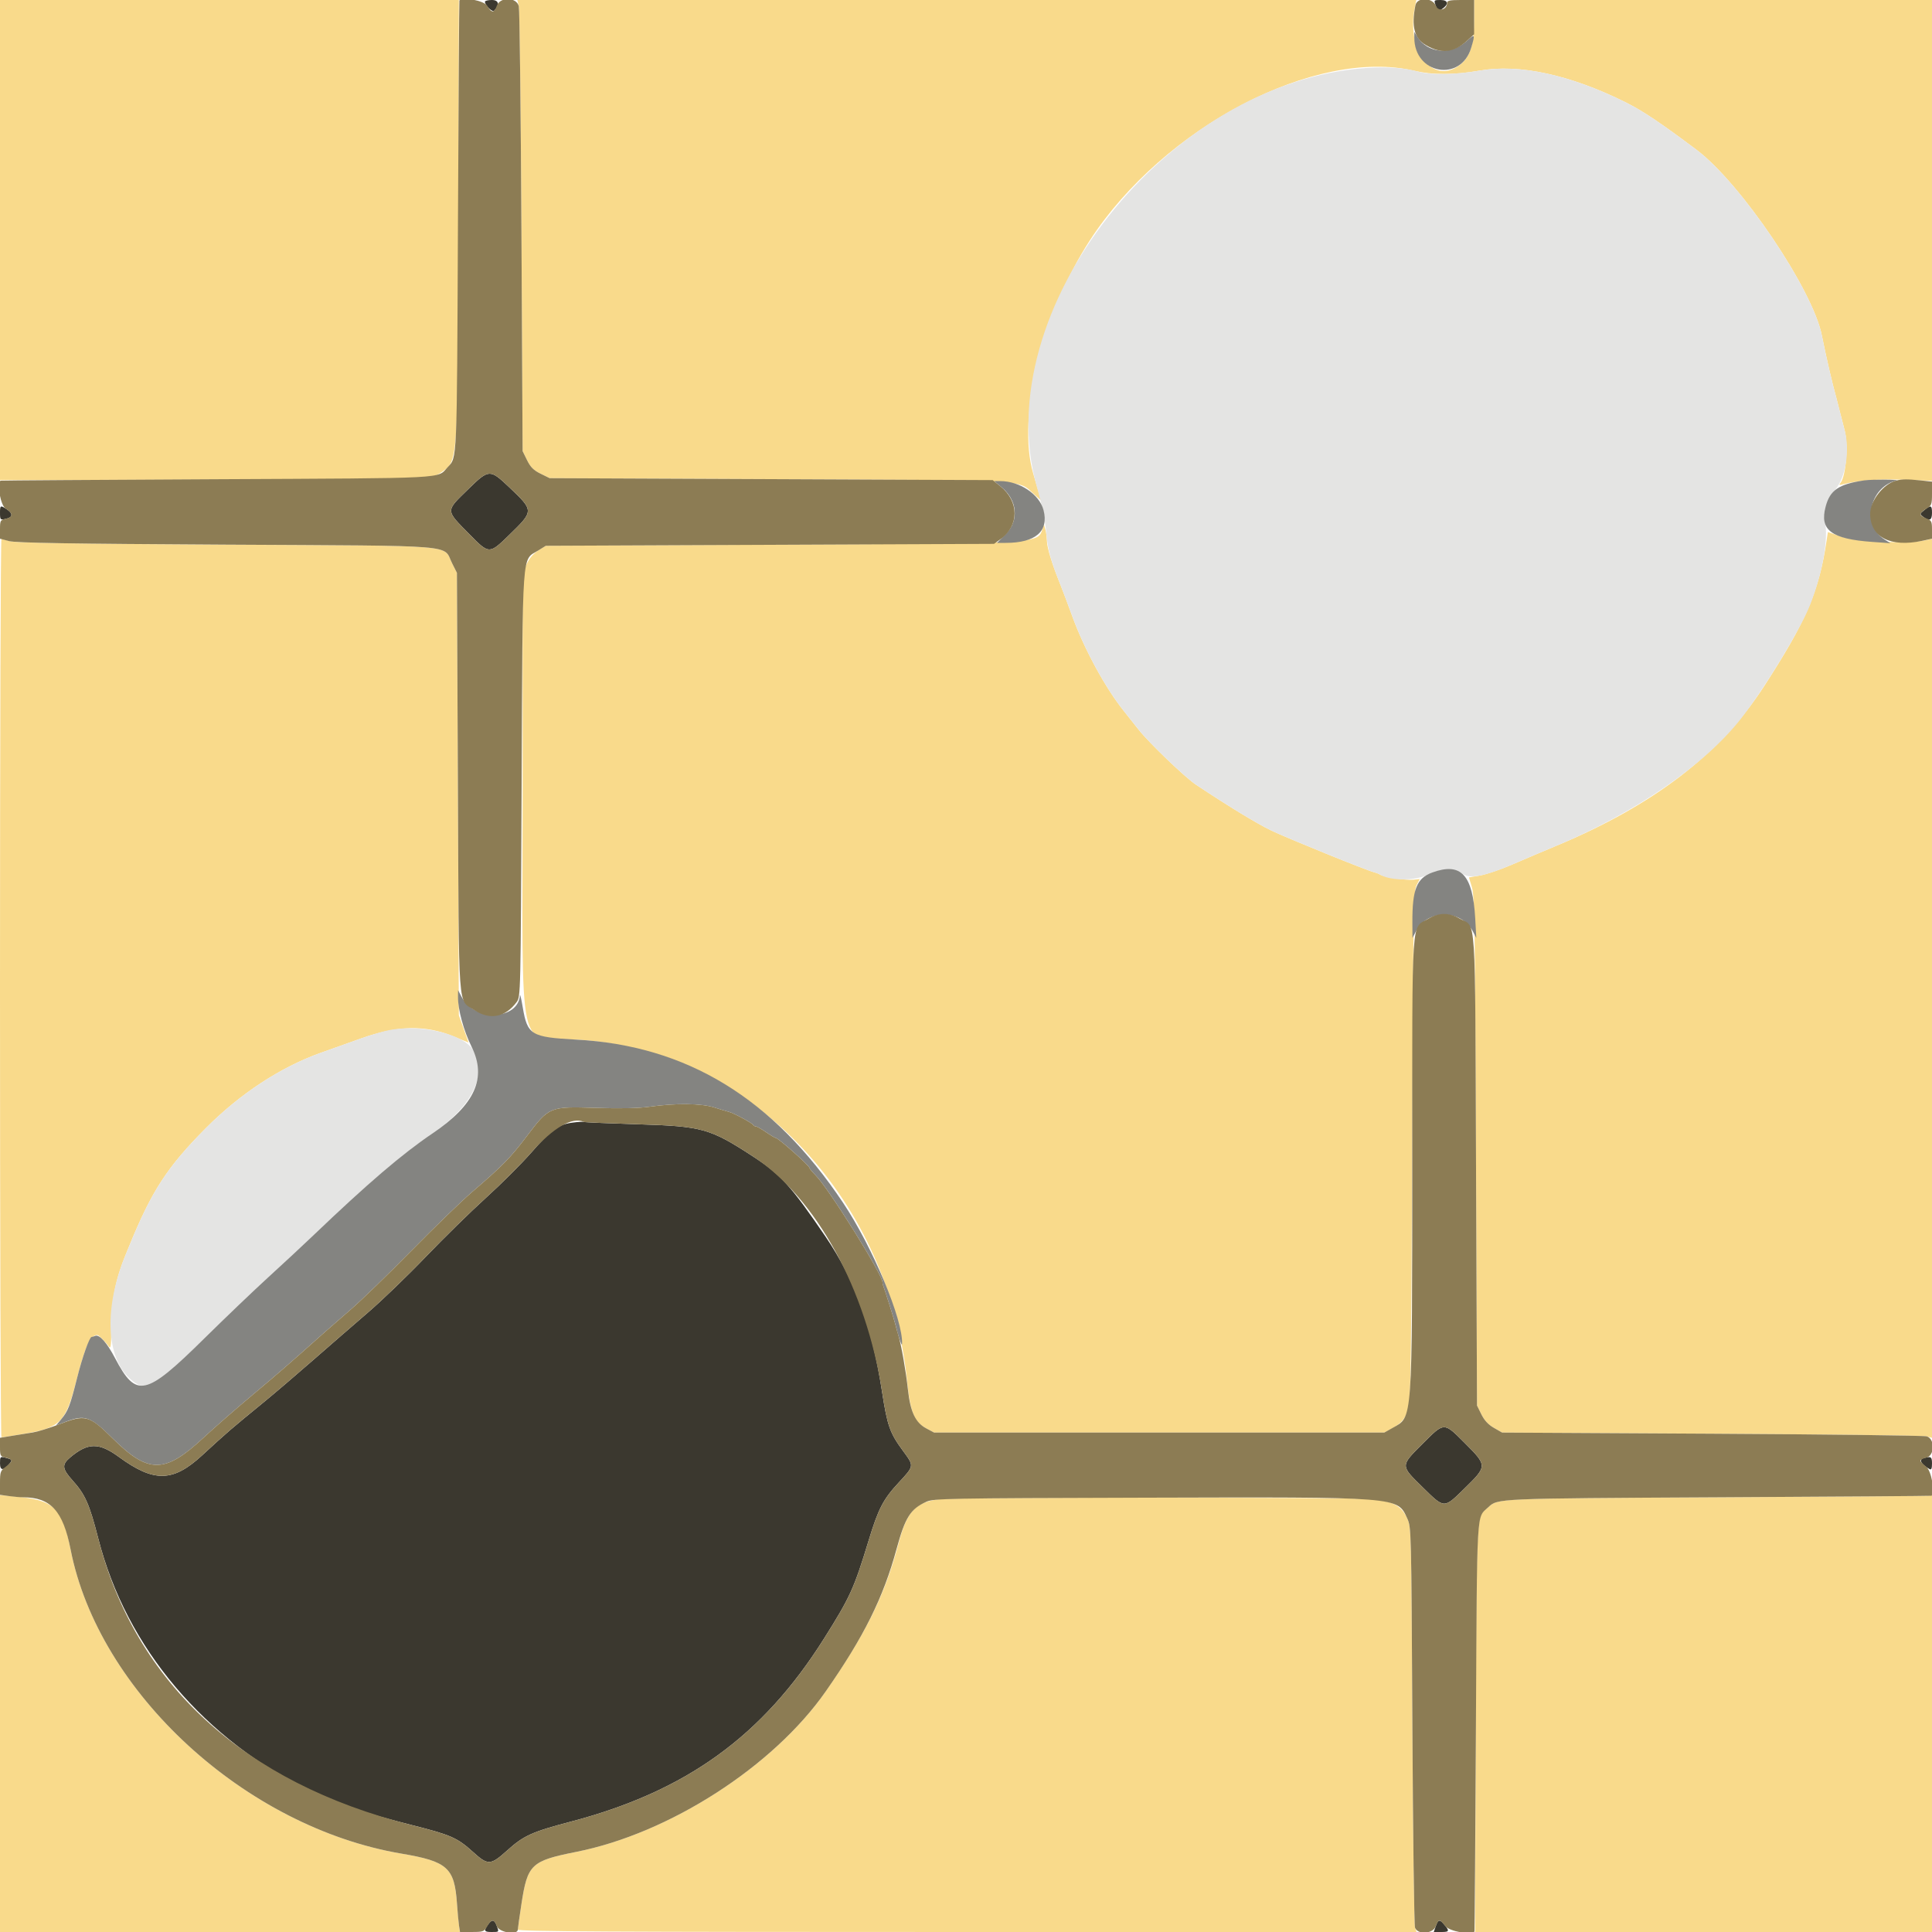
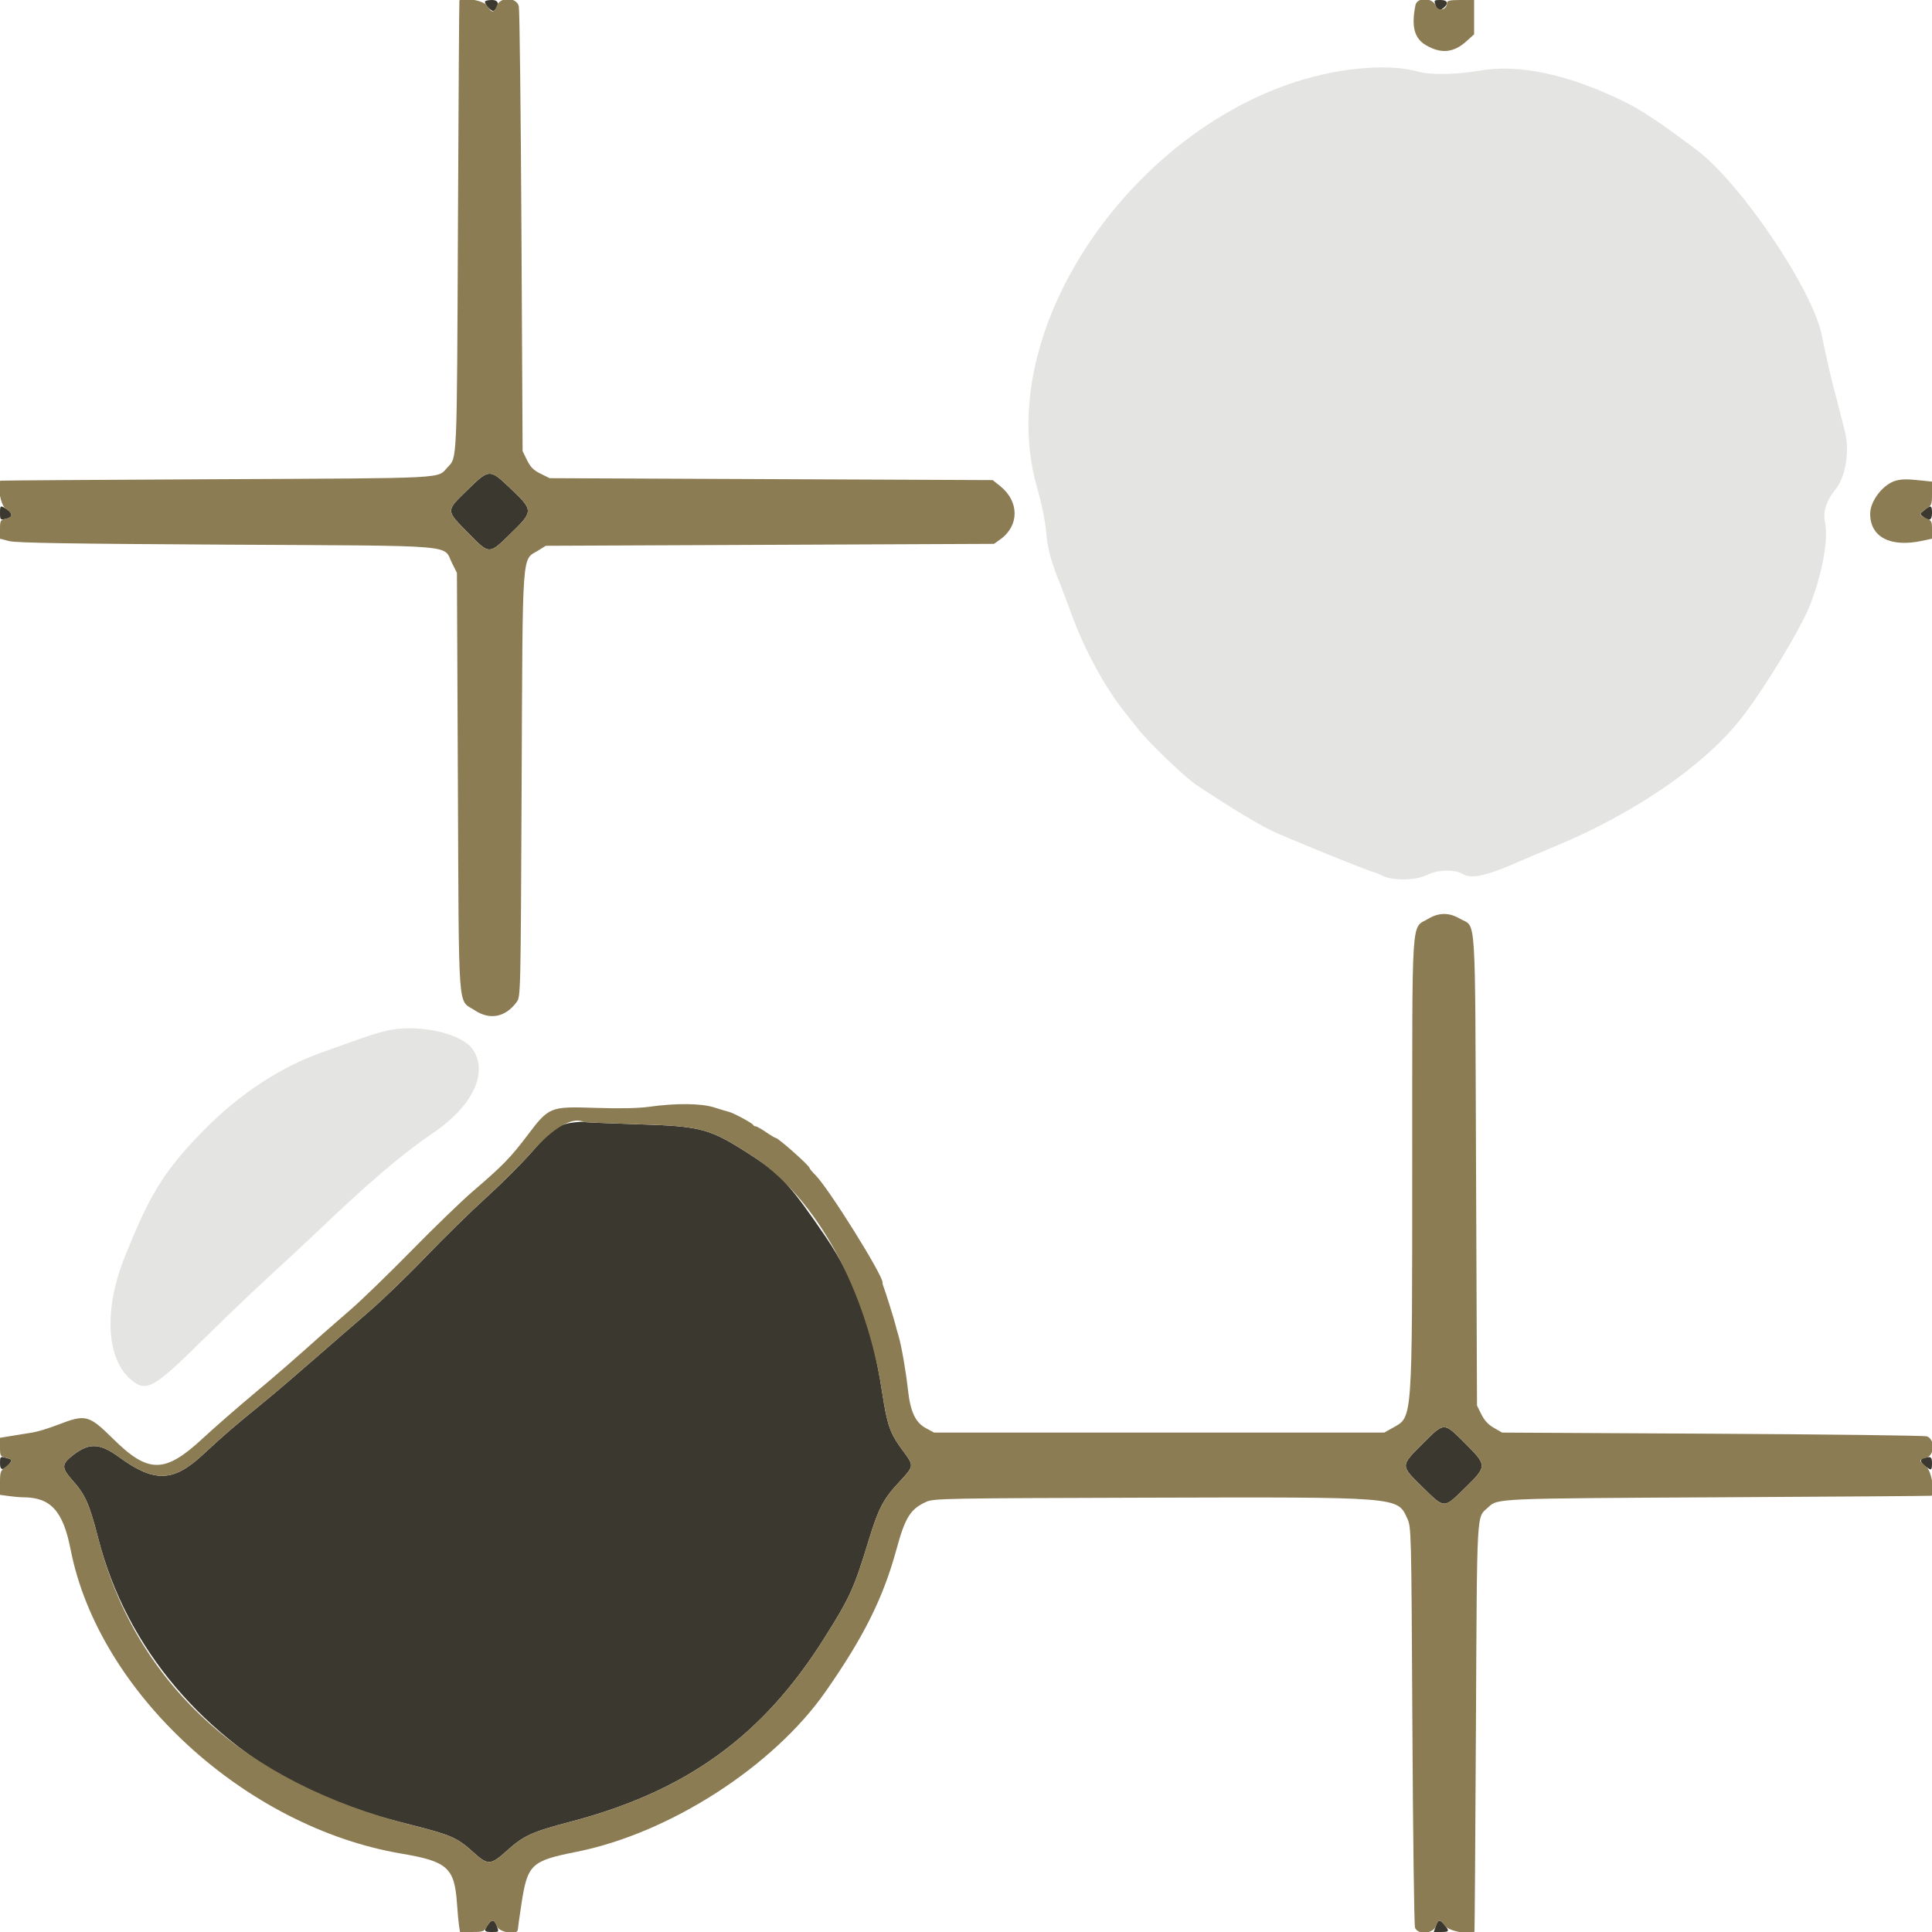
<svg xmlns="http://www.w3.org/2000/svg" id="svg" version="1.1" width="400" height="400" viewBox="0, 0, 400,400">
  <g id="svgg">
    <path id="path0" d="M100.400 0.356 C 100.400 1.120,101.944 2.599,102.327 2.200 C 103.503 0.973,103.282 0.000,101.827 0.000 C 101.042 0.000,100.400 0.160,100.400 0.356 M297.266 1.219 C 297.662 2.354,297.750 2.398,298.546 1.871 C 300.011 0.899,299.869 -0.000,298.250 -0.000 C 296.854 -0.000,296.845 0.011,297.266 1.219 M96.958 101.265 C 92.187 105.921,92.178 105.516,97.175 110.598 C 101.300 114.793,101.284 114.793,105.485 110.700 C 110.562 105.753,110.562 105.755,105.430 100.881 C 101.433 97.084,101.231 97.093,96.958 101.265 M0.000 106.200 C 0.000 107.677,0.071 107.731,1.500 107.348 C 2.678 107.032,2.643 106.251,1.414 105.446 C 0.069 104.565,0.000 104.601,0.000 106.200 M398.400 105.614 C 397.422 106.393,397.417 106.423,398.176 107.005 C 399.450 107.981,400.000 107.738,400.000 106.200 C 400.000 104.592,399.783 104.513,398.400 105.614 M118.522 232.428 C 115.586 232.823,114.187 233.839,110.009 238.611 C 107.988 240.920,103.761 245.138,100.617 247.985 C 97.473 250.831,91.863 256.331,88.150 260.207 C 84.438 264.082,79.060 269.264,76.200 271.722 C 73.340 274.180,68.210 278.632,64.800 281.615 C 61.390 284.598,56.890 288.439,54.800 290.151 C 47.573 296.069,47.291 296.312,41.800 301.356 C 35.790 306.877,31.867 306.942,24.610 301.641 C 20.475 298.619,18.195 298.649,14.500 301.772 C 12.762 303.242,12.858 304.103,15.035 306.523 C 17.639 309.420,18.512 311.392,20.337 318.502 C 26.168 341.217,42.286 360.260,65.000 371.271 C 69.076 373.247,76.308 375.601,85.167 377.836 C 93.337 379.897,94.666 380.478,97.901 383.406 C 101.050 386.255,101.551 386.233,105.047 383.083 C 108.408 380.056,110.183 379.252,118.077 377.180 C 142.075 370.880,157.855 359.485,170.604 339.253 C 176.000 330.688,176.806 328.920,179.828 319.000 C 181.851 312.358,182.851 310.424,186.036 306.988 C 189.316 303.451,189.300 303.568,186.942 300.365 C 184.242 296.696,183.709 295.188,182.620 288.142 C 180.540 274.675,176.997 264.962,170.896 256.000 C 163.748 245.502,161.639 243.172,155.888 239.423 C 146.992 233.624,145.407 233.181,132.088 232.770 C 126.087 232.584,121.047 232.369,120.888 232.290 C 120.730 232.212,119.665 232.274,118.522 232.428 M294.523 298.923 C 289.902 303.544,289.901 303.371,294.546 307.926 C 299.111 312.403,298.888 312.398,303.252 308.128 C 307.948 303.532,307.948 303.440,303.254 298.746 C 298.892 294.384,299.066 294.380,294.523 298.923 M0.000 302.971 C 0.000 304.524,0.723 304.539,1.990 303.012 C 2.614 302.260,2.533 302.149,1.099 301.789 C 0.051 301.526,0.000 301.581,0.000 302.971 M398.300 301.876 C 397.190 302.166,397.701 303.139,399.500 304.163 C 399.860 304.367,400.000 304.048,400.000 303.024 C 400.000 301.601,399.819 301.479,398.300 301.876 M101.023 398.489 C 100.121 399.776,100.236 400.000,101.800 400.000 C 103.370 400.000,103.345 400.033,102.810 398.626 C 102.331 397.366,101.836 397.328,101.023 398.489 M297.260 398.800 L 296.842 400.000 298.444 400.000 C 300.115 400.000,300.165 399.800,298.877 398.300 C 298.040 397.326,297.742 397.418,297.260 398.800 " stroke="none" fill="#3b382f" fill-rule="evenodd" />
-     <path id="path1" d="M-0.000 49.700 L -0.000 99.400 42.900 99.309 C 88.854 99.211,89.298 99.198,91.243 97.874 C 94.890 95.391,94.792 96.826,94.905 44.300 L 95.000 -0.000 47.500 -0.000 L 0.000 0.000 -0.000 49.700 M107.414 1.300 C 107.582 2.015,107.828 23.030,107.960 48.000 L 108.200 93.400 109.124 95.276 C 109.838 96.726,110.474 97.362,111.924 98.076 L 113.800 99.000 161.000 99.209 C 213.725 99.443,210.704 99.270,214.004 102.251 L 215.561 103.658 215.176 102.329 C 214.965 101.598,214.394 99.650,213.907 98.000 C 210.518 86.506,215.781 64.924,225.687 49.695 C 240.893 26.316,272.419 9.854,292.800 14.650 C 296.616 15.548,301.083 15.537,306.362 14.617 C 314.559 13.187,325.115 15.487,336.600 21.203 C 340.077 22.934,343.874 25.479,351.248 31.019 C 360.405 37.898,375.285 59.925,377.185 69.413 C 378.103 73.994,379.372 79.462,380.200 82.400 C 380.293 82.730,380.660 84.170,381.015 85.600 C 381.370 87.030,381.764 88.560,381.890 89.000 C 382.710 91.873,382.205 98.562,381.062 99.969 C 380.678 100.443,380.769 100.493,381.600 100.266 C 384.524 99.467,389.122 99.128,394.300 99.328 L 400.000 99.548 400.000 49.774 L 400.000 0.000 352.600 0.000 L 305.200 0.000 305.200 3.927 C 305.200 8.895,304.468 11.506,302.622 13.127 C 297.032 18.035,291.030 10.835,292.931 1.500 L 293.236 0.000 200.173 0.000 L 107.109 0.000 107.414 1.300 M215.840 109.511 C 214.835 112.554,215.853 112.493,161.600 112.760 L 113.000 113.000 111.449 113.964 C 110.441 114.590,109.601 115.571,109.049 116.764 L 108.200 118.600 108.200 164.400 C 108.200 220.564,106.901 214.572,119.219 215.235 C 154.498 217.136,183.803 247.264,187.781 285.725 C 188.473 292.414,189.254 294.383,191.742 295.713 L 193.400 296.600 240.000 296.600 L 286.600 296.600 288.294 295.695 C 290.105 294.727,290.946 293.704,291.700 291.549 C 292.049 290.551,292.227 276.456,292.386 237.400 C 292.582 188.979,292.656 184.492,293.273 183.294 L 293.945 181.987 292.551 182.141 C 291.097 182.301,286.540 181.581,285.692 181.057 C 285.423 180.891,284.887 180.682,284.502 180.593 C 283.075 180.264,266.486 173.530,263.200 171.947 C 260.197 170.499,254.336 166.930,247.612 162.456 C 245.321 160.932,237.845 153.749,235.688 151.000 C 234.997 150.120,233.641 148.409,232.673 147.197 C 228.827 142.381,224.500 134.426,222.012 127.600 C 221.090 125.070,219.972 122.100,219.526 121.000 C 217.836 116.824,216.799 113.472,216.760 112.062 C 216.738 111.258,216.590 110.150,216.431 109.600 L 216.141 108.600 215.840 109.511 M378.201 111.778 C 376.605 122.433,374.010 128.504,365.283 142.000 C 356.106 156.192,342.342 166.754,322.029 175.192 C 319.483 176.250,315.474 177.952,313.121 178.974 C 310.767 179.996,307.782 181.019,306.487 181.247 L 304.133 181.662 304.754 183.731 C 305.298 185.540,305.402 192.416,305.588 238.400 L 305.800 291.000 306.700 292.826 C 307.318 294.081,308.132 294.957,309.300 295.626 L 311.000 296.600 354.400 296.834 C 378.270 296.962,398.295 297.208,398.900 297.380 L 400.000 297.693 400.000 204.629 L 400.000 111.564 398.500 111.882 C 394.963 112.632,384.382 112.170,381.322 111.132 L 378.444 110.156 378.201 111.778 M0.000 204.600 C 0.000 255.750,0.135 297.599,0.300 297.598 C 0.465 297.596,2.623 297.254,5.095 296.837 C 12.505 295.588,13.619 294.445,15.818 285.836 C 17.660 278.623,18.685 276.400,20.172 276.400 C 20.420 276.400,21.890 277.867,22.422 278.645 C 22.942 279.405,23.004 279.024,23.040 274.845 C 23.089 269.120,23.942 264.788,26.004 259.800 C 26.276 259.140,26.647 258.240,26.826 257.800 C 31.410 246.575,34.619 241.642,42.517 233.674 C 49.660 226.469,58.069 220.947,66.445 217.962 C 68.950 217.070,72.710 215.730,74.800 214.985 C 82.280 212.320,88.006 212.181,93.755 214.525 L 97.009 215.852 96.005 213.026 L 95.000 210.200 94.800 164.400 L 94.600 118.600 93.600 116.607 C 91.632 112.684,95.883 113.033,46.800 112.767 C 16.405 112.602,3.331 112.399,2.200 112.076 C 1.320 111.825,0.465 111.615,0.300 111.610 C 0.135 111.604,0.000 153.450,0.000 204.600 M0.000 354.776 L 0.000 400.000 47.605 400.000 L 95.209 400.000 95.020 398.500 C 94.915 397.675,94.723 395.575,94.592 393.833 C 94.055 386.673,92.574 385.373,83.132 383.775 C 50.774 378.299,20.401 350.383,14.616 320.800 C 12.920 312.132,11.228 310.544,2.900 309.808 L 0.000 309.552 0.000 354.776 M354.800 310.004 C 309.444 310.238,310.114 310.208,308.098 312.090 C 305.503 314.513,305.723 309.466,305.501 371.700 L 305.400 400.000 352.700 400.000 L 400.000 400.000 400.000 354.800 L 400.000 309.600 398.900 309.691 C 398.295 309.740,378.450 309.881,354.800 310.004 M194.600 310.388 C 189.550 310.975,187.799 312.854,186.016 319.600 C 183.204 330.235,179.288 338.185,170.940 350.200 C 160.179 365.689,138.606 379.571,119.340 383.404 C 109.961 385.270,109.216 385.976,107.961 394.178 C 107.555 396.830,107.218 399.225,107.212 399.500 C 107.202 399.899,126.070 400.000,200.247 400.000 L 293.293 400.000 292.965 399.100 C 292.785 398.605,292.539 379.750,292.419 357.200 C 292.202 316.481,292.194 316.187,291.351 314.364 C 290.150 311.769,288.465 310.842,284.116 310.384 C 280.088 309.960,198.251 309.964,194.600 310.388 " stroke="none" fill="#f9da8b" fill-rule="evenodd" />
    <path id="path2" d="M283.000 14.069 C 241.721 16.867,204.315 64.348,214.673 100.800 C 215.706 104.438,216.426 107.938,216.604 110.190 C 216.870 113.565,217.580 116.191,219.526 121.000 C 219.972 122.100,221.090 125.070,222.012 127.600 C 224.500 134.426,228.827 142.381,232.673 147.197 C 233.641 148.409,234.997 150.120,235.688 151.000 C 237.845 153.749,245.321 160.932,247.612 162.456 C 254.336 166.930,260.197 170.499,263.200 171.947 C 266.486 173.530,283.075 180.264,284.502 180.593 C 284.887 180.682,285.423 180.891,285.692 181.057 C 287.856 182.394,292.904 182.416,295.576 181.099 C 297.786 180.010,301.368 179.968,302.962 181.012 C 304.434 181.976,307.731 181.315,313.121 178.974 C 315.474 177.952,319.483 176.250,322.029 175.192 C 338.554 168.328,353.013 158.364,360.575 148.631 C 365.454 142.350,372.912 130.032,374.801 125.135 C 377.372 118.468,378.595 111.539,377.828 107.986 C 377.389 105.951,378.163 103.574,379.980 101.375 C 382.183 98.709,383.047 93.102,381.887 89.000 C 381.763 88.560,381.370 87.030,381.015 85.600 C 380.660 84.170,380.293 82.730,380.200 82.400 C 379.372 79.462,378.103 73.994,377.185 69.413 C 375.285 59.925,360.405 37.898,351.248 31.019 C 343.874 25.479,340.077 22.934,336.600 21.203 C 325.109 15.484,314.551 13.185,306.362 14.621 C 301.617 15.452,296.194 15.550,293.700 14.848 C 290.864 14.049,287.210 13.784,283.000 14.069 M80.805 213.231 C 79.597 213.445,76.897 214.233,74.805 214.980 C 72.712 215.728,68.950 217.070,66.445 217.962 C 58.069 220.947,49.660 226.469,42.517 233.674 C 34.619 241.642,31.410 246.575,26.826 257.800 C 26.647 258.240,26.276 259.140,26.004 259.800 C 21.539 270.603,21.891 280.917,26.876 285.421 C 30.201 288.425,31.574 287.689,42.200 277.202 C 46.600 272.859,52.630 267.092,55.600 264.387 C 58.570 261.682,62.710 257.833,64.800 255.834 C 76.088 245.037,83.285 238.878,89.552 234.652 C 97.783 229.102,101.138 222.183,97.943 217.347 C 95.777 214.069,87.403 212.058,80.805 213.231 " stroke="none" fill="#e4e4e3" fill-rule="evenodd" />
-     <path id="path3" d="M292.819 7.800 C 292.808 15.374,302.459 17.086,304.596 9.890 C 305.448 7.018,305.389 6.936,303.623 8.532 C 300.374 11.467,295.584 11.051,293.473 7.651 L 292.821 6.600 292.819 7.800 M386.000 99.455 C 380.700 100.229,378.904 101.444,377.978 104.880 C 376.673 109.730,379.129 111.592,387.626 112.197 L 391.400 112.466 390.158 111.674 C 385.453 108.675,387.014 100.892,392.600 99.493 C 393.509 99.266,387.533 99.231,386.000 99.455 M207.359 100.870 C 210.659 103.591,211.027 107.794,208.211 110.611 L 206.421 112.400 208.191 112.400 C 214.409 112.400,217.187 110.006,216.054 105.624 C 215.202 102.329,211.117 99.600,207.036 99.600 L 205.818 99.600 207.359 100.870 M296.556 180.634 C 293.307 181.810,292.387 184.116,292.420 191.000 L 292.435 194.200 293.219 192.716 C 295.608 188.192,302.572 188.267,304.949 192.842 L 305.655 194.200 305.427 190.115 C 304.921 181.091,302.485 178.488,296.556 180.634 M94.825 206.400 C 94.804 209.042,95.994 213.403,97.639 216.717 C 100.843 223.170,98.337 228.729,89.552 234.652 C 83.285 238.878,76.088 245.037,64.800 255.834 C 62.710 257.833,58.570 261.682,55.600 264.387 C 52.630 267.092,46.600 272.859,42.200 277.202 C 30.108 289.137,28.214 289.547,23.822 281.189 C 22.144 277.995,20.587 276.243,19.723 276.574 C 19.399 276.698,19.064 276.800,18.977 276.800 C 18.523 276.800,17.049 280.947,15.966 285.272 C 14.524 291.028,14.084 292.169,12.656 293.863 L 11.591 295.127 13.600 294.363 C 17.613 292.838,18.680 293.221,23.400 297.879 C 30.752 305.135,34.111 305.107,42.066 297.726 C 44.340 295.616,48.900 291.631,52.200 288.871 C 57.394 284.526,60.258 282.038,67.200 275.837 C 67.970 275.149,70.400 273.032,72.600 271.134 C 74.800 269.235,80.470 263.739,85.200 258.922 C 89.930 254.104,95.600 248.619,97.800 246.734 C 104.018 241.405,105.674 239.713,109.073 235.223 C 113.708 229.101,113.789 229.067,123.400 229.378 C 128.426 229.540,132.151 229.462,134.400 229.147 C 139.942 228.370,145.198 228.423,147.877 229.285 C 149.155 229.695,150.515 230.104,150.900 230.193 C 151.837 230.409,155.765 232.521,155.933 232.900 C 156.007 233.065,156.244 233.200,156.461 233.200 C 156.678 233.200,157.641 233.740,158.600 234.400 C 159.559 235.060,160.466 235.600,160.614 235.600 C 161.133 235.600,167.600 241.349,167.600 241.810 C 167.600 241.948,168.158 242.620,168.840 243.302 C 171.590 246.052,182.955 264.274,182.719 265.554 C 182.693 265.689,182.787 266.070,182.926 266.400 C 183.219 267.096,185.189 273.375,185.418 274.345 C 185.955 276.617,186.734 278.886,186.764 278.267 C 187.006 273.314,180.690 258.205,174.526 248.989 C 160.069 227.371,142.231 216.475,119.276 215.238 C 109.941 214.735,109.192 214.281,108.225 208.534 C 107.935 206.810,107.676 205.701,107.649 206.069 C 107.272 211.238,98.283 211.524,95.603 206.452 L 94.835 205.000 94.825 206.400 " stroke="none" fill="#848481" fill-rule="evenodd" />
    <path id="path4" d="M95.112 0.100 C 95.064 0.155,94.929 21.170,94.812 46.800 C 94.586 96.412,94.664 94.600,92.673 96.738 C 90.436 99.141,93.556 98.980,44.800 99.218 C 20.270 99.338,0.155 99.473,0.100 99.518 C -0.712 100.185,0.144 104.712,1.200 105.336 C 2.731 106.241,2.731 107.064,1.200 107.400 C 0.068 107.649,-0.000 107.774,-0.000 109.599 L 0.000 111.535 1.900 112.030 C 3.324 112.401,14.580 112.585,46.800 112.763 C 95.882 113.034,91.632 112.684,93.600 116.607 L 94.600 118.600 94.800 162.000 C 95.026 210.962,94.722 206.813,98.255 209.153 C 101.423 211.252,104.619 210.634,106.963 207.471 C 107.797 206.345,107.801 206.204,108.000 162.471 C 108.227 112.712,107.985 116.118,111.449 113.964 L 113.000 113.000 159.400 112.800 L 205.800 112.600 207.084 111.684 C 211.065 108.844,211.056 103.820,207.063 100.628 L 205.526 99.400 159.663 99.200 L 113.800 99.000 111.924 98.076 C 110.474 97.362,109.838 96.726,109.124 95.276 L 108.200 93.400 107.960 48.000 C 107.828 23.030,107.582 2.015,107.414 1.300 C 106.962 -0.626,103.523 -0.702,102.860 1.200 C 102.330 2.720,101.745 2.721,100.881 1.203 C 100.281 0.147,95.821 -0.706,95.112 0.100 M293.047 1.100 C 292.179 5.518,292.811 7.925,295.209 9.342 C 298.340 11.191,300.958 10.940,303.623 8.532 L 305.200 7.107 305.200 3.553 L 305.200 0.000 302.400 0.000 C 300.227 0.000,299.600 0.129,299.600 0.577 C 299.600 2.017,297.833 2.503,297.299 1.211 C 296.570 -0.550,293.388 -0.633,293.047 1.100 M105.430 100.881 C 110.562 105.755,110.562 105.753,105.485 110.700 C 101.284 114.793,101.300 114.793,97.175 110.598 C 92.178 105.516,92.187 105.921,96.958 101.265 C 101.231 97.093,101.433 97.084,105.430 100.881 M392.600 99.493 C 389.963 100.153,387.200 103.671,387.200 106.367 C 387.200 111.211,391.380 113.382,397.980 111.967 L 400.000 111.534 400.000 109.655 C 400.000 107.934,399.899 107.737,398.800 107.322 C 398.140 107.073,397.600 106.684,397.600 106.457 C 397.600 106.231,398.140 105.726,398.800 105.336 C 399.926 104.671,400.000 104.476,400.000 102.171 L 400.000 99.714 397.541 99.457 C 394.868 99.178,393.830 99.185,392.600 99.493 M295.695 190.229 C 292.126 192.369,292.402 188.191,292.388 240.284 C 292.373 294.889,292.489 293.291,288.380 295.600 L 286.600 296.600 240.000 296.600 L 193.400 296.600 191.742 295.713 C 189.531 294.531,188.489 292.322,187.982 287.748 C 187.536 283.720,186.612 278.474,185.981 276.400 C 185.748 275.630,185.490 274.705,185.410 274.345 C 185.208 273.443,183.237 267.138,182.926 266.400 C 182.787 266.070,182.693 265.689,182.719 265.554 C 182.955 264.274,171.590 246.052,168.840 243.302 C 168.158 242.620,167.600 241.948,167.600 241.810 C 167.600 241.349,161.133 235.600,160.614 235.600 C 160.466 235.600,159.559 235.060,158.600 234.400 C 157.641 233.740,156.678 233.200,156.461 233.200 C 156.244 233.200,156.007 233.065,155.933 232.900 C 155.765 232.521,151.837 230.409,150.900 230.193 C 150.515 230.104,149.155 229.695,147.877 229.285 C 145.198 228.423,139.942 228.370,134.400 229.147 C 132.151 229.462,128.426 229.540,123.400 229.378 C 113.789 229.067,113.708 229.101,109.073 235.223 C 105.674 239.713,104.018 241.405,97.800 246.734 C 95.600 248.619,89.930 254.104,85.200 258.922 C 80.470 263.739,74.800 269.235,72.600 271.134 C 70.400 273.032,67.970 275.149,67.200 275.837 C 60.258 282.038,57.394 284.526,52.200 288.871 C 48.900 291.631,44.340 295.616,42.066 297.726 C 34.111 305.107,30.752 305.135,23.400 297.879 C 18.385 292.930,17.739 292.762,12.075 294.950 C 10.153 295.692,7.775 296.425,6.790 296.578 C 5.806 296.732,3.875 297.043,2.500 297.270 L 0.000 297.682 0.000 299.609 C 0.000 301.425,0.069 301.552,1.200 301.800 C 2.712 302.132,2.712 302.546,1.200 303.663 C 0.092 304.482,0.000 304.740,-0.000 307.021 L -0.000 309.491 1.856 309.746 C 2.877 309.886,4.194 310.000,4.783 310.000 C 10.491 310.000,13.054 312.815,14.616 320.800 C 20.401 350.383,50.774 378.299,83.132 383.775 C 92.636 385.383,94.093 386.689,94.608 394.056 C 94.736 395.895,94.930 397.985,95.039 398.700 L 95.236 400.000 97.718 399.997 C 100.055 399.995,100.240 399.925,100.881 398.797 C 101.745 397.279,102.330 397.280,102.860 398.800 C 103.312 400.097,107.183 400.720,107.212 399.500 C 107.218 399.225,107.555 396.830,107.961 394.178 C 109.216 385.976,109.961 385.270,119.340 383.404 C 138.607 379.571,160.092 365.747,170.949 350.200 C 178.878 338.844,182.870 330.818,185.632 320.673 C 187.411 314.143,188.511 312.405,191.805 310.919 C 193.303 310.244,196.025 310.193,236.600 310.082 C 290.140 309.936,289.271 309.868,291.351 314.364 C 292.194 316.187,292.202 316.481,292.419 357.200 C 292.539 379.750,292.785 398.605,292.965 399.100 C 293.522 400.628,296.700 400.406,297.260 398.800 C 297.490 398.140,297.835 397.600,298.027 397.600 C 298.219 397.600,298.775 398.140,299.263 398.800 C 300.042 399.854,304.673 400.701,305.275 399.900 C 305.317 399.845,305.452 380.810,305.575 357.600 C 305.821 311.420,305.658 314.369,308.098 312.090 C 310.104 310.217,309.434 310.246,355.800 309.999 C 380.000 309.870,399.845 309.727,399.900 309.682 C 400.694 309.030,399.856 304.444,398.800 303.663 C 398.140 303.175,397.600 302.616,397.600 302.420 C 397.600 302.224,398.140 301.945,398.800 301.800 C 400.568 301.412,400.648 297.878,398.900 297.380 C 398.295 297.208,378.270 296.962,354.400 296.834 L 311.000 296.600 309.300 295.626 C 308.132 294.957,307.318 294.081,306.700 292.826 L 305.800 291.000 305.600 242.200 C 305.374 187.120,305.708 192.235,302.208 190.184 C 300.008 188.894,297.898 188.909,295.695 190.229 M132.088 232.770 C 145.407 233.181,146.992 233.624,155.888 239.423 C 168.931 247.925,179.337 266.890,182.620 288.142 C 183.709 295.188,184.242 296.696,186.942 300.365 C 189.300 303.568,189.316 303.451,186.036 306.988 C 182.851 310.424,181.851 312.358,179.828 319.000 C 176.806 328.920,176.000 330.688,170.604 339.253 C 157.855 359.485,142.075 370.880,118.077 377.180 C 110.183 379.252,108.408 380.056,105.047 383.083 C 101.551 386.233,101.050 386.255,97.901 383.406 C 94.666 380.478,93.337 379.897,85.167 377.836 C 50.468 369.082,28.054 348.568,20.337 318.502 C 18.512 311.392,17.639 309.420,15.035 306.523 C 12.858 304.103,12.762 303.242,14.500 301.772 C 18.195 298.649,20.475 298.619,24.610 301.641 C 31.867 306.942,35.790 306.877,41.800 301.356 C 47.291 296.312,47.573 296.069,54.800 290.151 C 56.890 288.439,61.390 284.598,64.800 281.615 C 68.210 278.632,73.340 274.180,76.200 271.722 C 79.060 269.264,84.438 264.082,88.150 260.207 C 91.863 256.331,97.473 250.831,100.617 247.985 C 103.761 245.138,107.988 240.920,110.009 238.611 C 114.497 233.485,118.544 231.134,120.888 232.290 C 121.047 232.369,126.087 232.584,132.088 232.770 M303.254 298.746 C 307.948 303.440,307.948 303.532,303.252 308.128 C 298.888 312.398,299.111 312.403,294.546 307.926 C 289.901 303.371,289.902 303.544,294.523 298.923 C 299.066 294.380,298.892 294.384,303.254 298.746 " stroke="none" fill="#8c7c54" fill-rule="evenodd" />
  </g>
</svg>